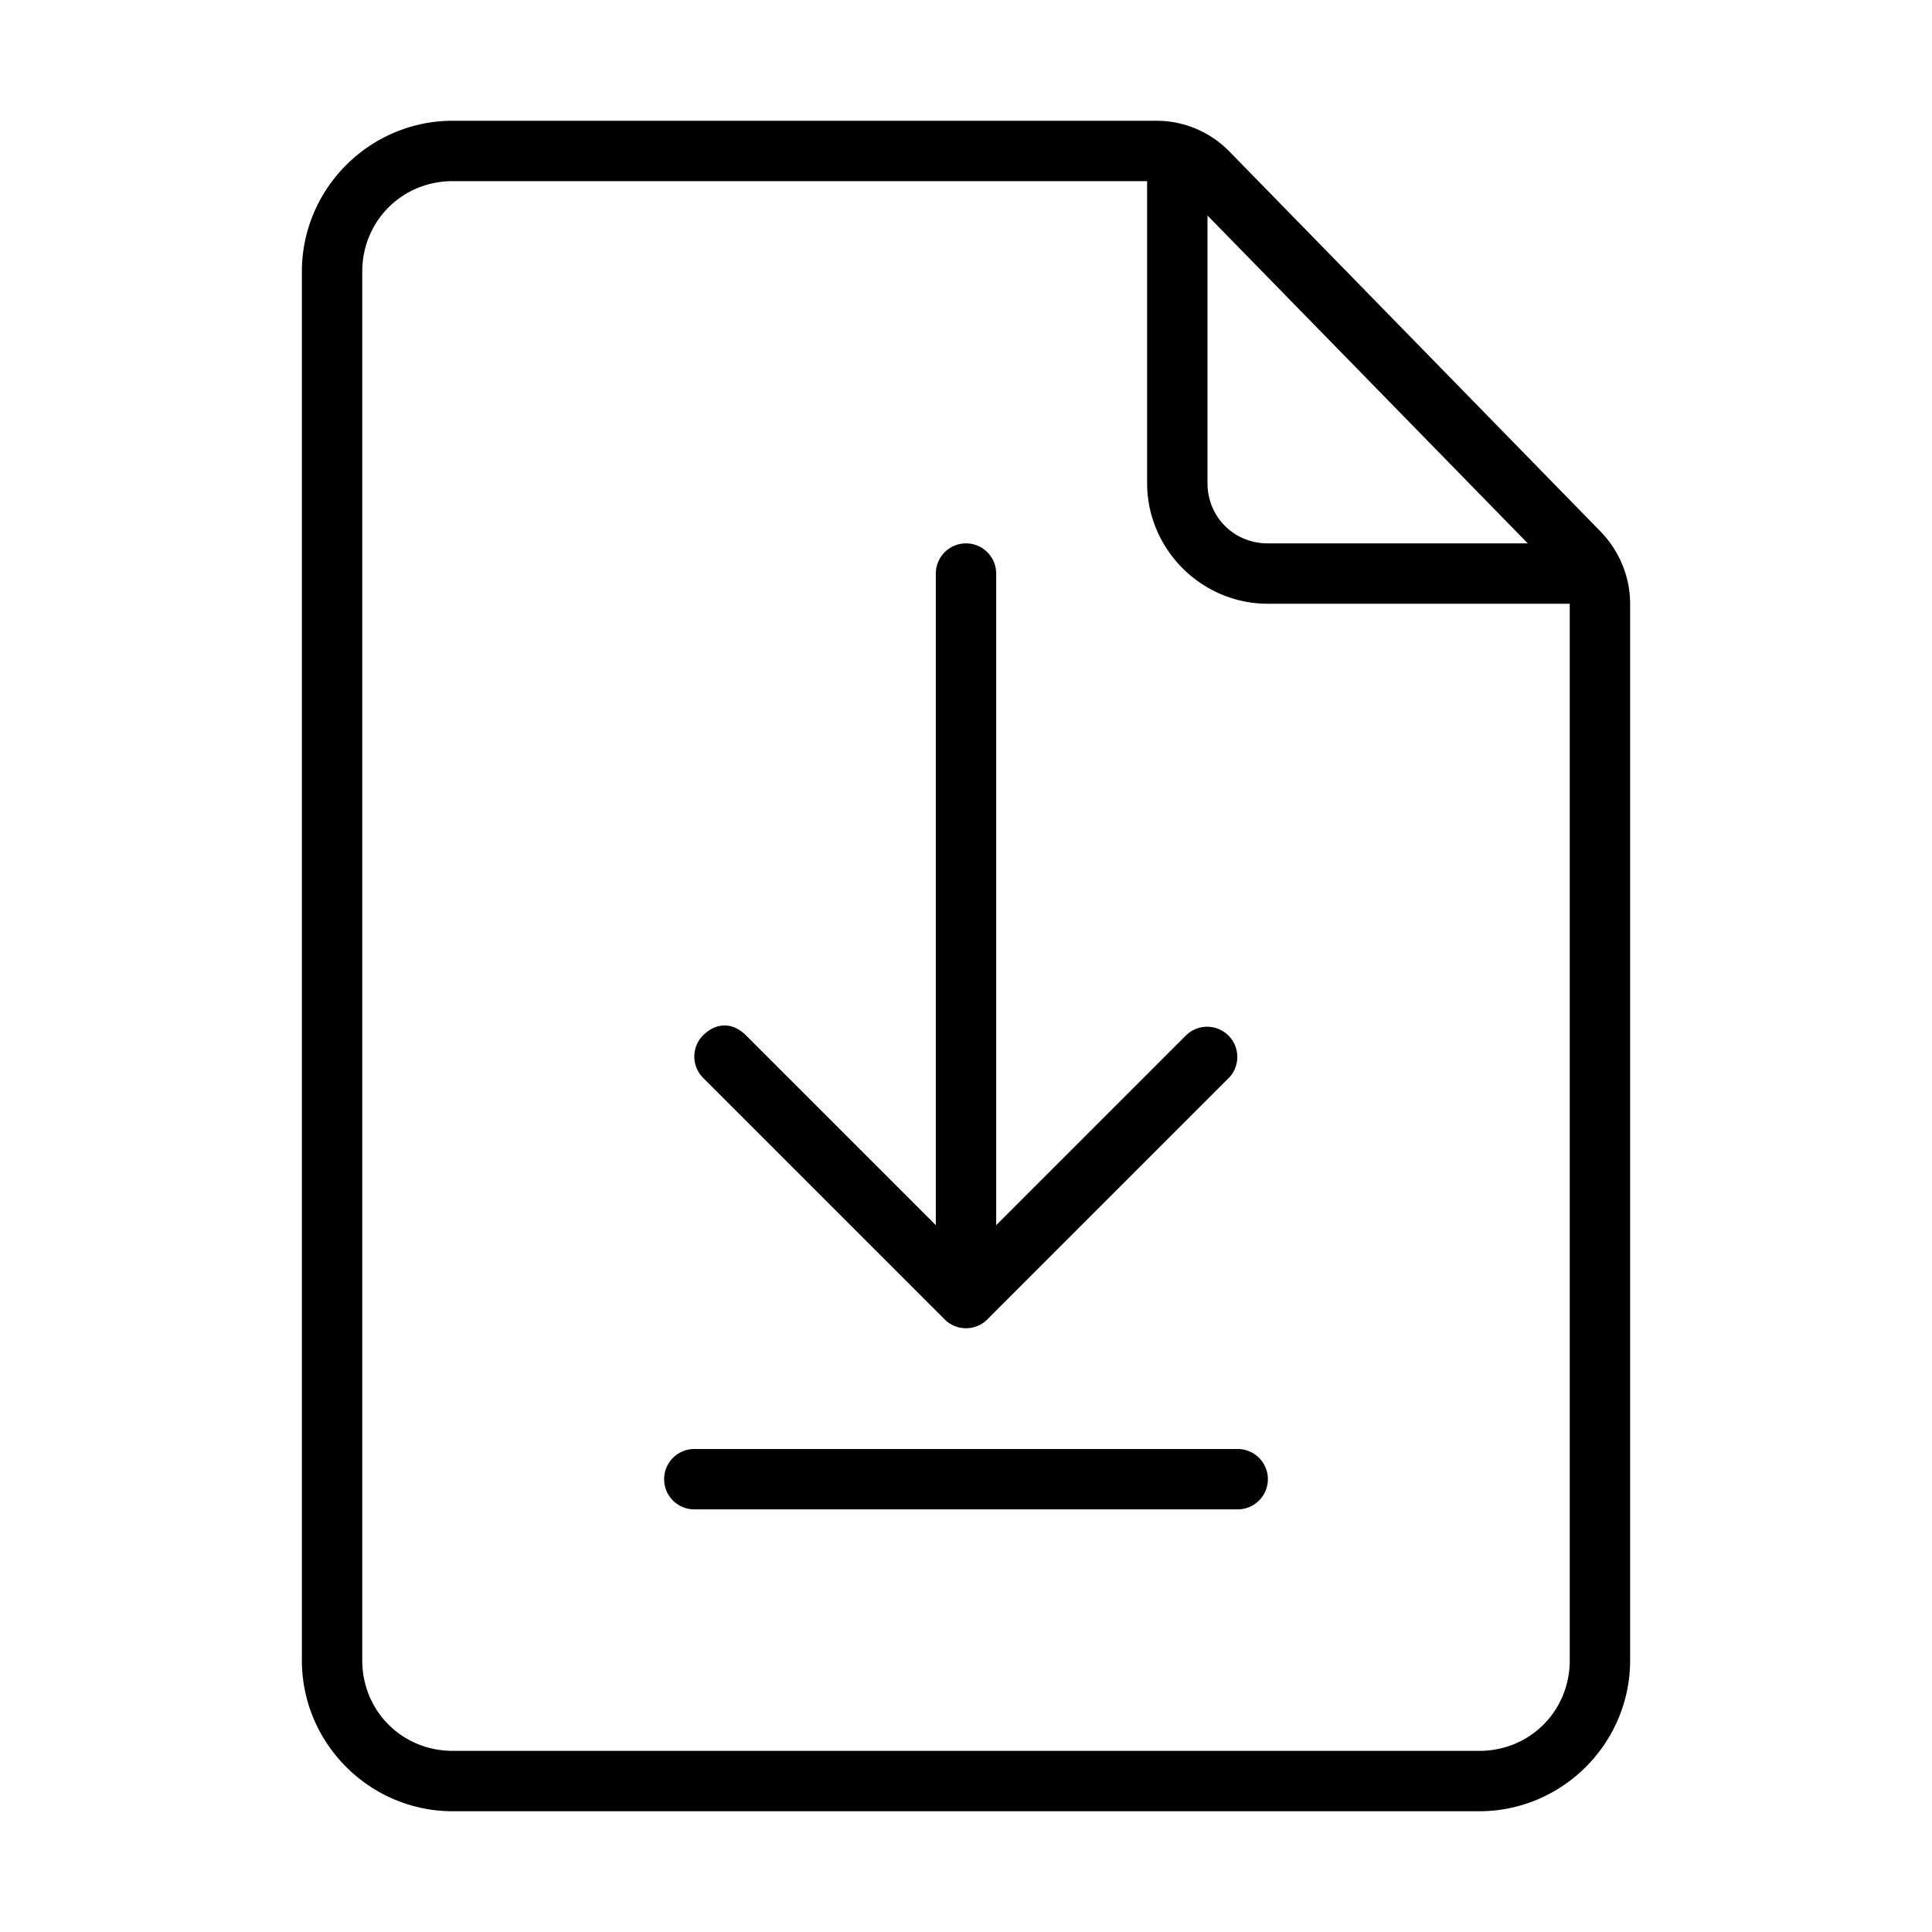
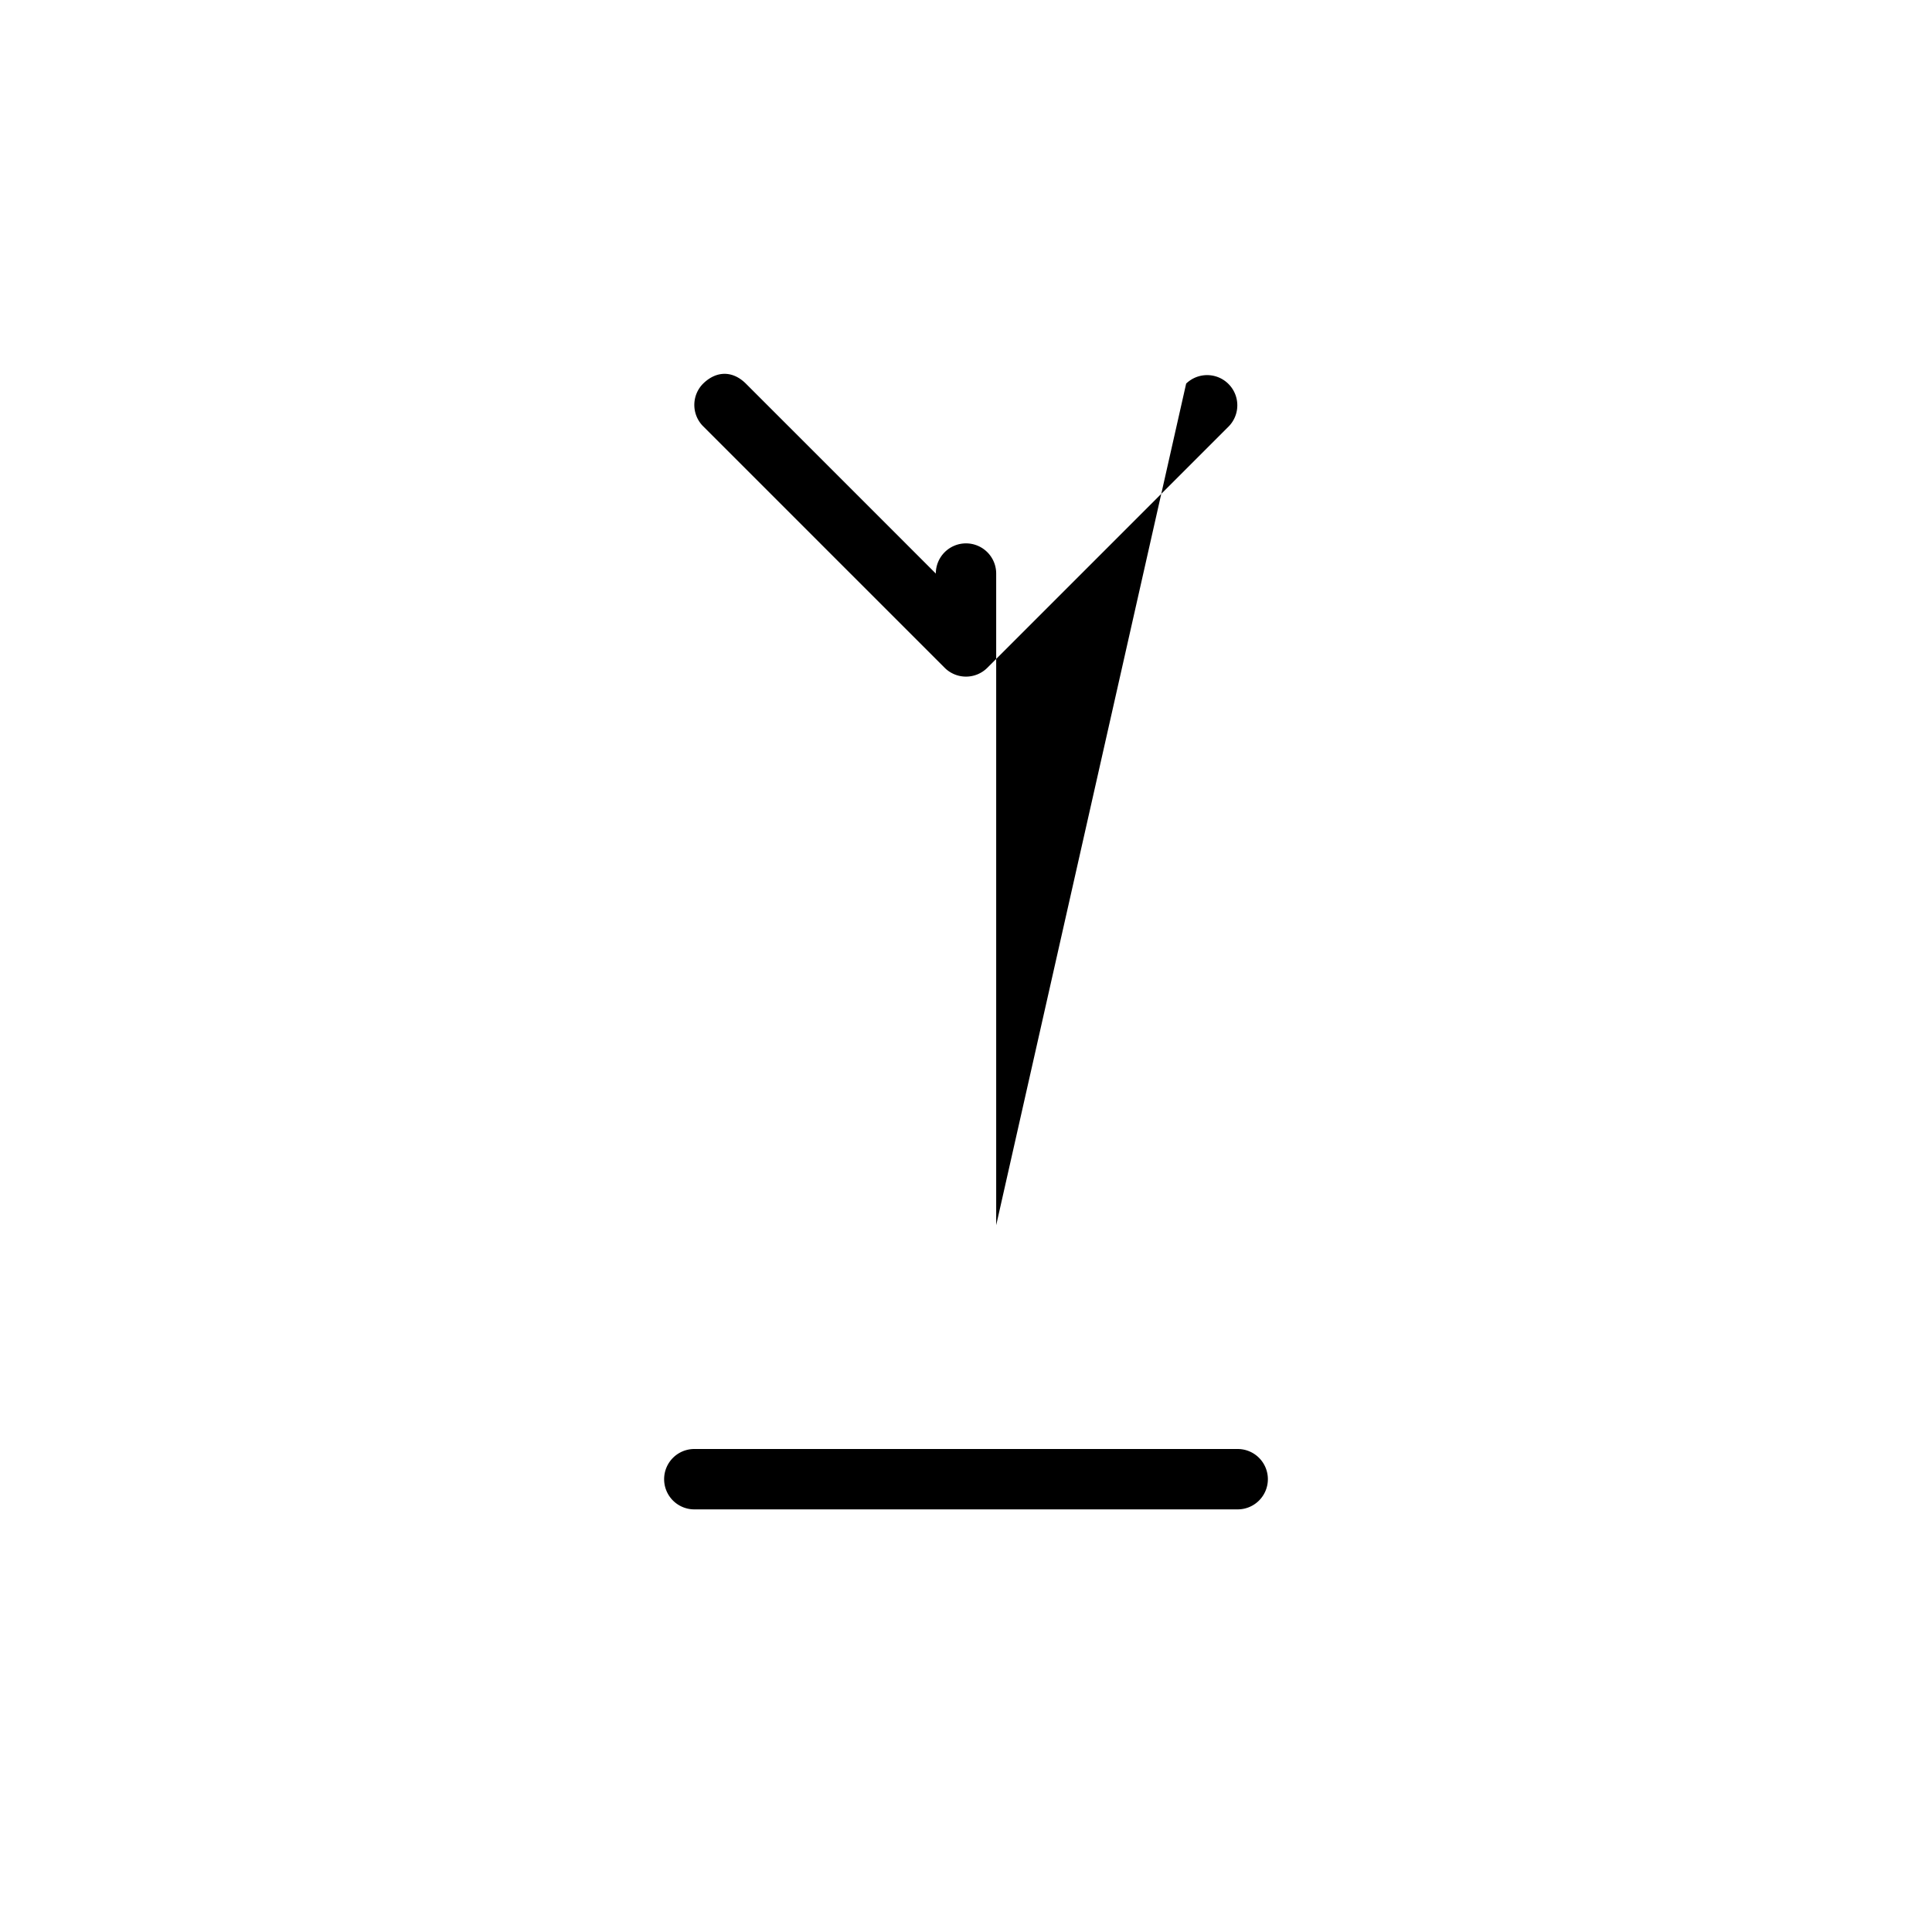
<svg xmlns="http://www.w3.org/2000/svg" version="1.1" width="512" height="512" x="0" y="0" viewBox="0 0 64 64" style="enable-background:new 0 0 512 512" xml:space="preserve" class="">
  <g>
-     <path d="M15 4c-2.753 0-5 2.247-5 5v46c0 2.753 2.247 5 5 5h34c2.753 0 5-2.247 5-5V20c0-.91-.37-1.77-.992-2.406L40.715 5.008A3.38 3.38 0 0 0 38.293 4zm0 2h23v10c0 2.199 1.801 4 4 4h10v35c0 1.68-1.32 3-3 3H15c-1.68 0-3-1.32-3-3V9c0-1.68 1.32-3 3-3zm25 1.139L50.61 18H42c-1.125 0-2-.875-2-2z" fill="#000000" opacity="1" data-original="#000000" />
-     <path d="M32 18a1 1 0 0 0-1 1v21.586l-6.293-6.293c-.443-.44-.984-.422-1.414 0a1 1 0 0 0 0 1.414l8 8a1 1 0 0 0 1.414 0l8-8a1 1 0 0 0-1.414-1.414L33 40.586V19a1 1 0 0 0-1-1zM23 48a1 1 0 0 0-1 1 1 1 0 0 0 1 1h18a1 1 0 0 0 1-1 1 1 0 0 0-1-1z" fill="#000000" opacity="1" data-original="#000000" />
+     <path d="M32 18a1 1 0 0 0-1 1l-6.293-6.293c-.443-.44-.984-.422-1.414 0a1 1 0 0 0 0 1.414l8 8a1 1 0 0 0 1.414 0l8-8a1 1 0 0 0-1.414-1.414L33 40.586V19a1 1 0 0 0-1-1zM23 48a1 1 0 0 0-1 1 1 1 0 0 0 1 1h18a1 1 0 0 0 1-1 1 1 0 0 0-1-1z" fill="#000000" opacity="1" data-original="#000000" />
  </g>
</svg>